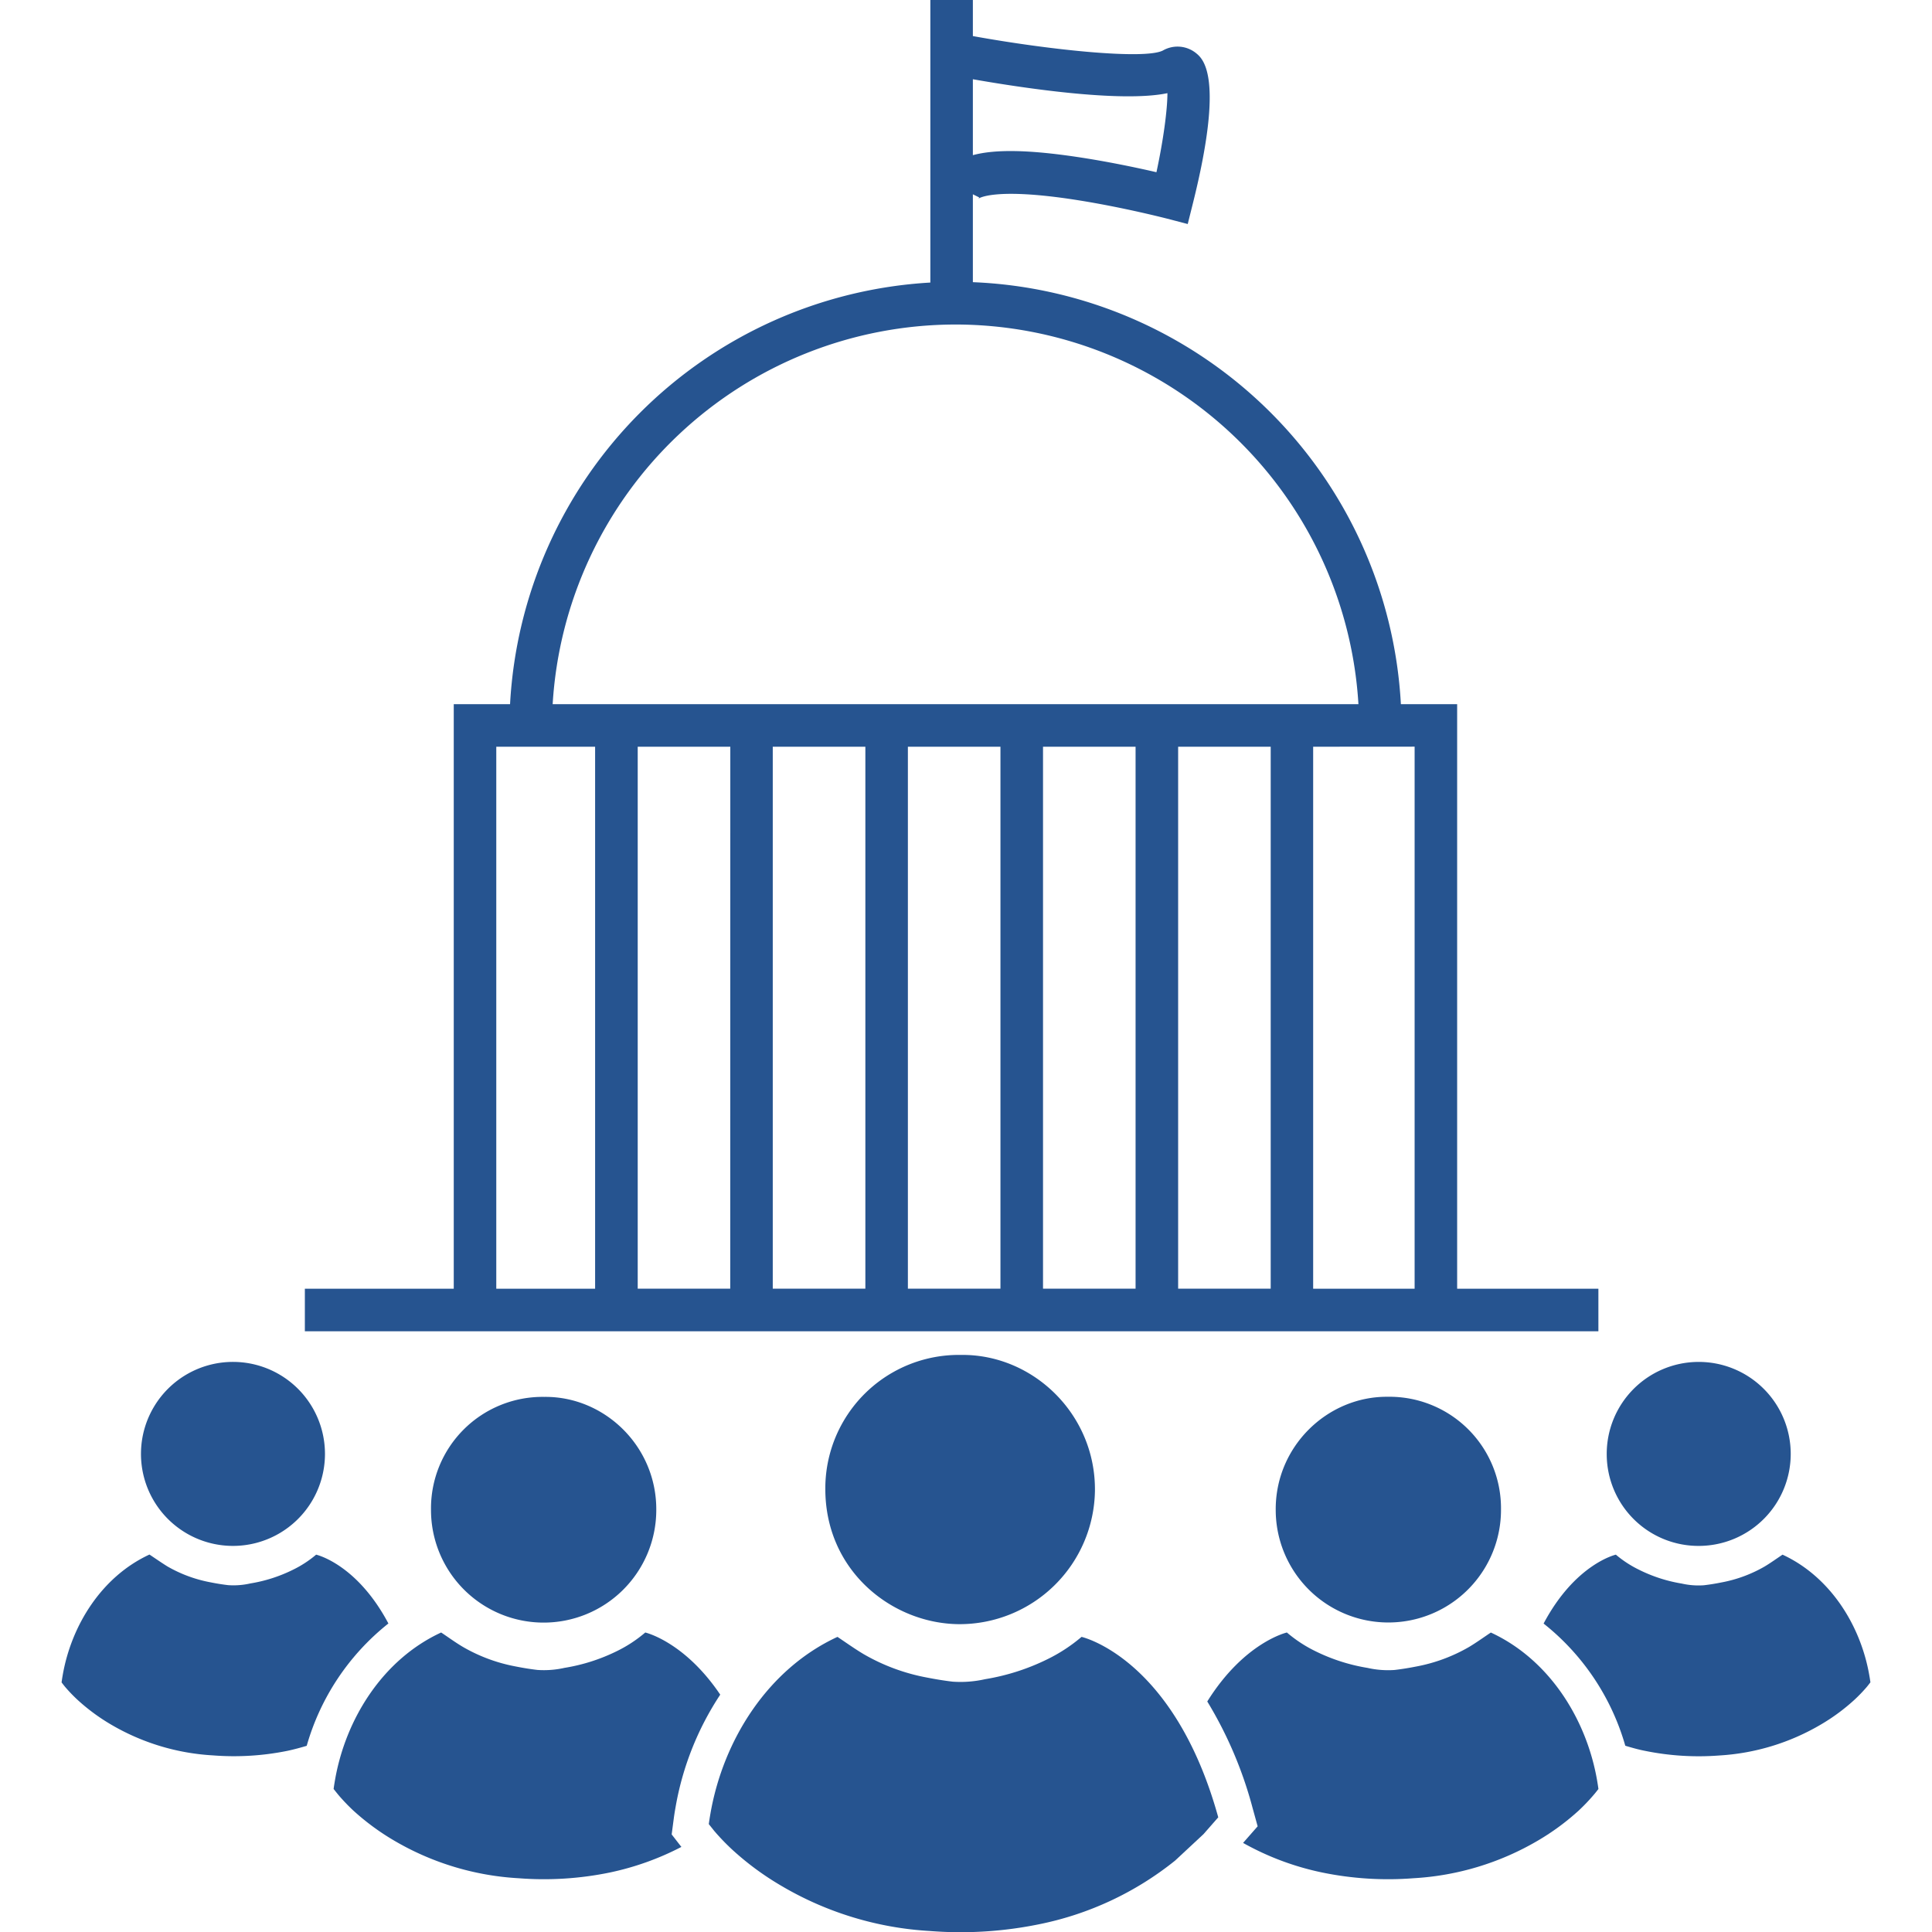
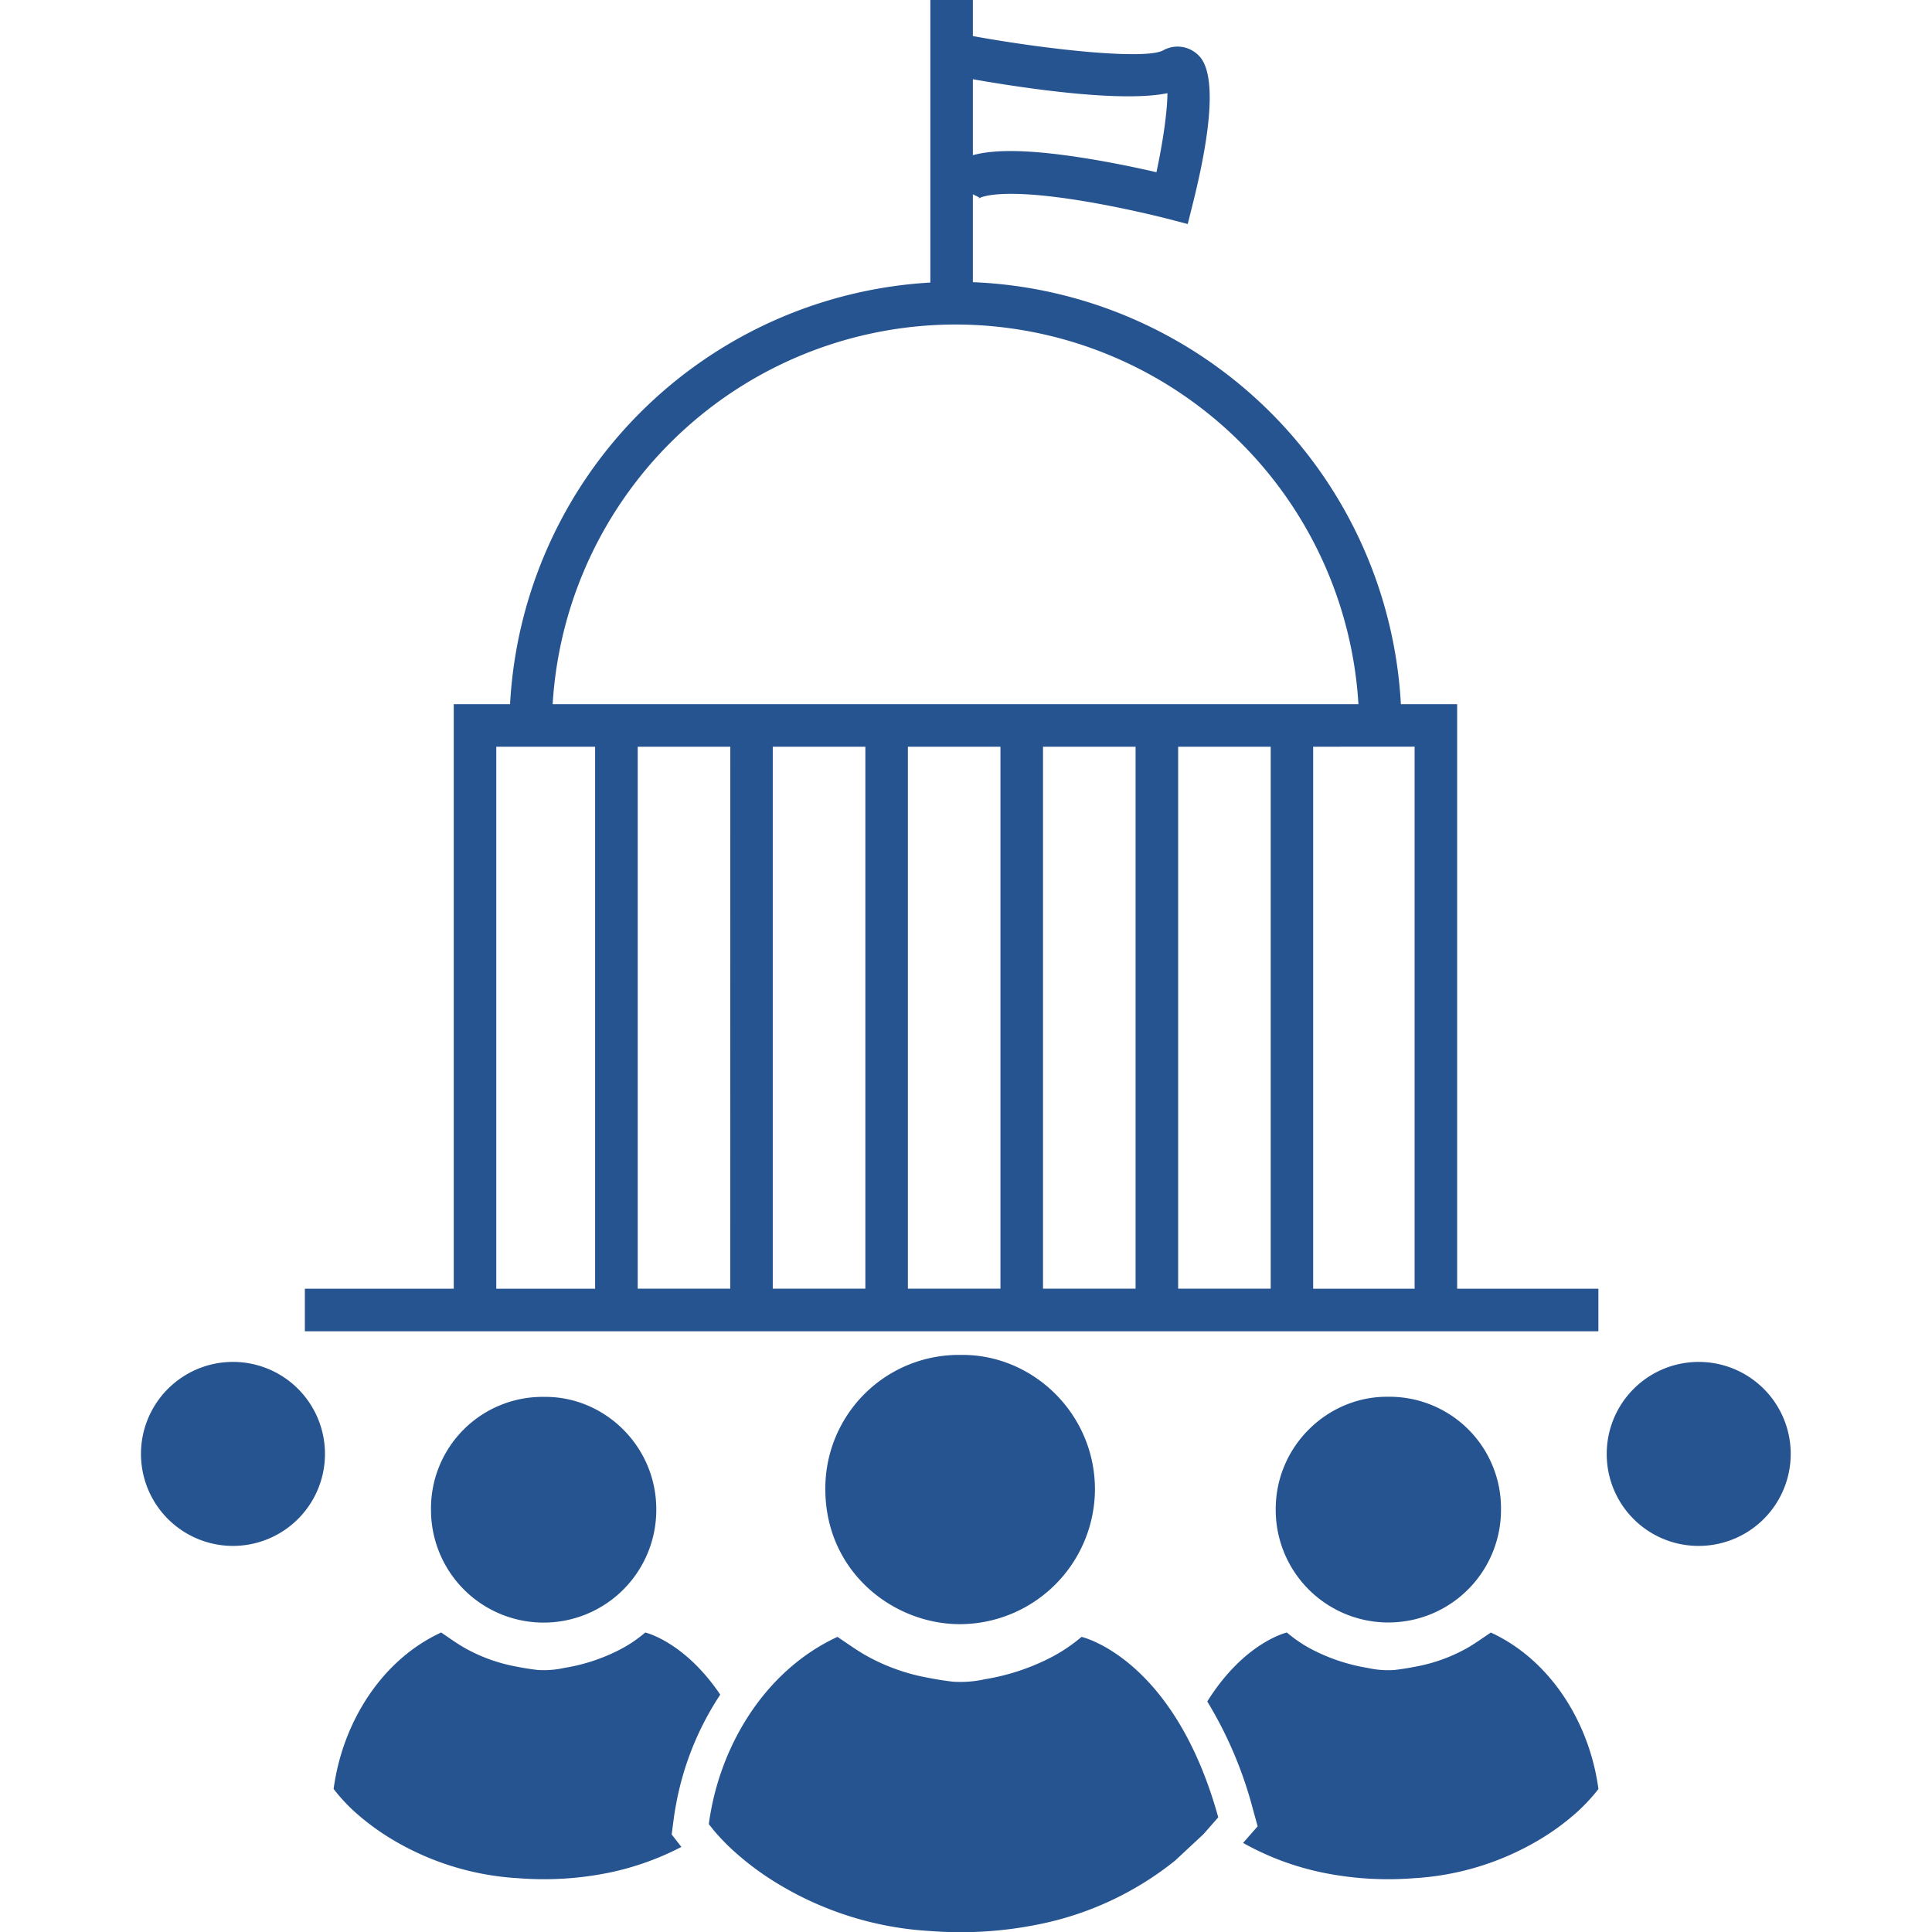
<svg xmlns="http://www.w3.org/2000/svg" id="Layer_1" data-name="Layer 1" viewBox="0 0 512 512">
  <defs>
    <style>.cls-1{fill:#265490;}</style>
  </defs>
  <path class="cls-1" d="M218.72,394.7c.06,21.73,17.78,35.55,35.35,35.72a35.88,35.88,0,0,0,36.1-35.35c.21-20.29-16.45-36.27-35.54-36A35.38,35.38,0,0,0,218.72,394.7Z" />
  <path class="cls-1" d="M286.62,433.79a43.14,43.14,0,0,1-9,5.9A58.68,58.68,0,0,1,261.07,445a29.54,29.54,0,0,1-8.59.66c-2.27-.27-4.53-.64-6.77-1.08a52.58,52.58,0,0,1-16.86-6.23c-2.35-1.4-4.58-3-6.91-4.56-18.47,8.53-30.29,27.36-33.67,46.85-.16.92-.31,1.84-.43,2.77.49.62,1,1.24,1.47,1.84a60,60,0,0,0,4.82,5,75.89,75.89,0,0,0,12.9,9.49,87.31,87.31,0,0,0,39.45,12,103.77,103.77,0,0,0,28.93-1.8,84,84,0,0,0,36-16.86l7.52-7,3.92-4.47C311.14,439.28,286.62,433.79,286.62,433.79Z" />
  <path class="cls-1" d="M114.22,400a29.85,29.85,0,0,0,59.7.31c.18-17-13.74-30.32-29.7-30.12A29.55,29.55,0,0,0,114.22,400Z" />
  <path class="cls-1" d="M178,486.14l.52-3.94c.13-1,.28-2,.49-3.16a78.29,78.29,0,0,1,11.86-29.94C181.36,435,171,432.63,171,432.63a35.55,35.55,0,0,1-7.51,4.93A49,49,0,0,1,149.6,442a24.69,24.69,0,0,1-7.17.55c-1.9-.22-3.79-.53-5.66-.9a44,44,0,0,1-14.09-5.2c-2-1.18-3.82-2.52-5.77-3.82-15.44,7.13-25.32,22.86-28.14,39.15-.13.77-.26,1.55-.36,2.32.41.51.8,1,1.23,1.53a50,50,0,0,0,4,4.19,64.17,64.17,0,0,0,10.77,7.93,73.18,73.18,0,0,0,33,10,86.5,86.5,0,0,0,24.17-1.51,74.07,74.07,0,0,0,19-6.79l-.16-.19Z" />
  <path class="cls-1" d="M338.08,400.28a29.85,29.85,0,0,0,59.7-.31,29.55,29.55,0,0,0-30-29.81C351.82,370,337.9,383.32,338.08,400.28Z" />
  <path class="cls-1" d="M395.09,432.64c-1.95,1.3-3.8,2.64-5.77,3.82a44,44,0,0,1-14.09,5.2c-1.87.37-3.76.68-5.66.9a24.69,24.69,0,0,1-7.17-.55,49,49,0,0,1-13.85-4.45,35.55,35.55,0,0,1-7.51-4.93s-11.27,2.54-21.1,18.28a107,107,0,0,1,12,28.19l1.35,4.89-3.86,4.4a73.07,73.07,0,0,0,21,7.85,86.5,86.5,0,0,0,24.17,1.51,73.18,73.18,0,0,0,33-10,64.17,64.17,0,0,0,10.77-7.93,50,50,0,0,0,4-4.19c.43-.49.82-1,1.23-1.53-.1-.77-.23-1.55-.36-2.32C420.41,455.5,410.53,439.77,395.09,432.64Z" />
  <path class="cls-1" d="M61.55,409.68a24.38,24.38,0,1,0,.38-48.76,24.38,24.38,0,0,0-.38,48.76Z" />
-   <path class="cls-1" d="M102.93,430.24C94.53,414.4,83.78,412,83.78,412a29.33,29.33,0,0,1-6.14,4,39.78,39.78,0,0,1-11.31,3.63,20,20,0,0,1-5.87.45c-1.55-.18-3.09-.43-4.62-.74a36,36,0,0,1-11.52-4.25c-1.6-1-3.12-2.06-4.71-3.12-12.62,5.83-20.69,18.69-23,32-.11.63-.21,1.26-.29,1.89.33.42.65.85,1,1.26a41,41,0,0,0,3.3,3.42,52.14,52.14,0,0,0,8.8,6.48,59.93,59.93,0,0,0,26.95,8.17A71.23,71.23,0,0,0,76.12,464c1.76-.37,3.47-.84,5.16-1.34A63.64,63.64,0,0,1,102.93,430.24Z" />
  <path class="cls-1" d="M450.45,409.68a24.38,24.38,0,1,0-24.65-24.15A24.32,24.32,0,0,0,450.45,409.68Z" />
-   <path class="cls-1" d="M495.39,444c-2.31-13.31-10.38-26.17-23-32-1.59,1.06-3.11,2.16-4.71,3.12a36,36,0,0,1-11.52,4.25c-1.53.31-3.07.56-4.62.74a20,20,0,0,1-5.87-.45A39.78,39.78,0,0,1,434.36,416a29.33,29.33,0,0,1-6.14-4s-10.75,2.42-19.15,18.26a63.64,63.64,0,0,1,21.65,32.38c1.69.5,3.4,1,5.16,1.34a71.23,71.23,0,0,0,19.75,1.24A59.93,59.93,0,0,0,482.58,457a52.14,52.14,0,0,0,8.8-6.48,41,41,0,0,0,3.3-3.42c.35-.41.67-.84,1-1.26C495.6,445.24,495.5,444.61,495.39,444Z" />
  <path class="cls-1" d="M386.16,352.8h37.43V341.53H386.16V186.62H371.25A118.38,118.38,0,0,0,257.82,74.78V51.49l1.68.83a1.09,1.09,0,0,1-.24.34s4-3.15,26.37.39c12.21,1.93,23.51,4.86,23.62,4.88l5.51,1.44,1.38-5.52c8.41-33.68,2.65-38.3.76-39.82a7.81,7.81,0,0,0-8.75-.63c-4.85,2.42-29.57-.08-50.33-3.84V0H246.55V74.88A118.35,118.35,0,0,0,135.17,186.62H120.25V341.53H80.79V352.8H386.16ZM257.82,21c12.46,2.19,39.12,6.29,51.56,3.69,0,4.4-1.09,12.52-2.91,20.95-5.06-1.17-12.93-2.84-21.13-4.06-12.64-1.88-21.57-2.07-27.52-.46Zm-64.3,320.51H169V197.89h24.54Zm35.81,0H204.79V197.89h24.54Zm35.8,0H240.6V197.89h24.53Zm35.81,0H276.41V197.89h24.53Zm35.81,0H312.22V197.89h24.53Zm38.14-143.64V341.53H348V197.89ZM253.21,86A107.06,107.06,0,0,1,360,186.62H146.46A107.06,107.06,0,0,1,253.21,86ZM131.52,197.89h26.19V341.53H131.52Z" />
</svg>